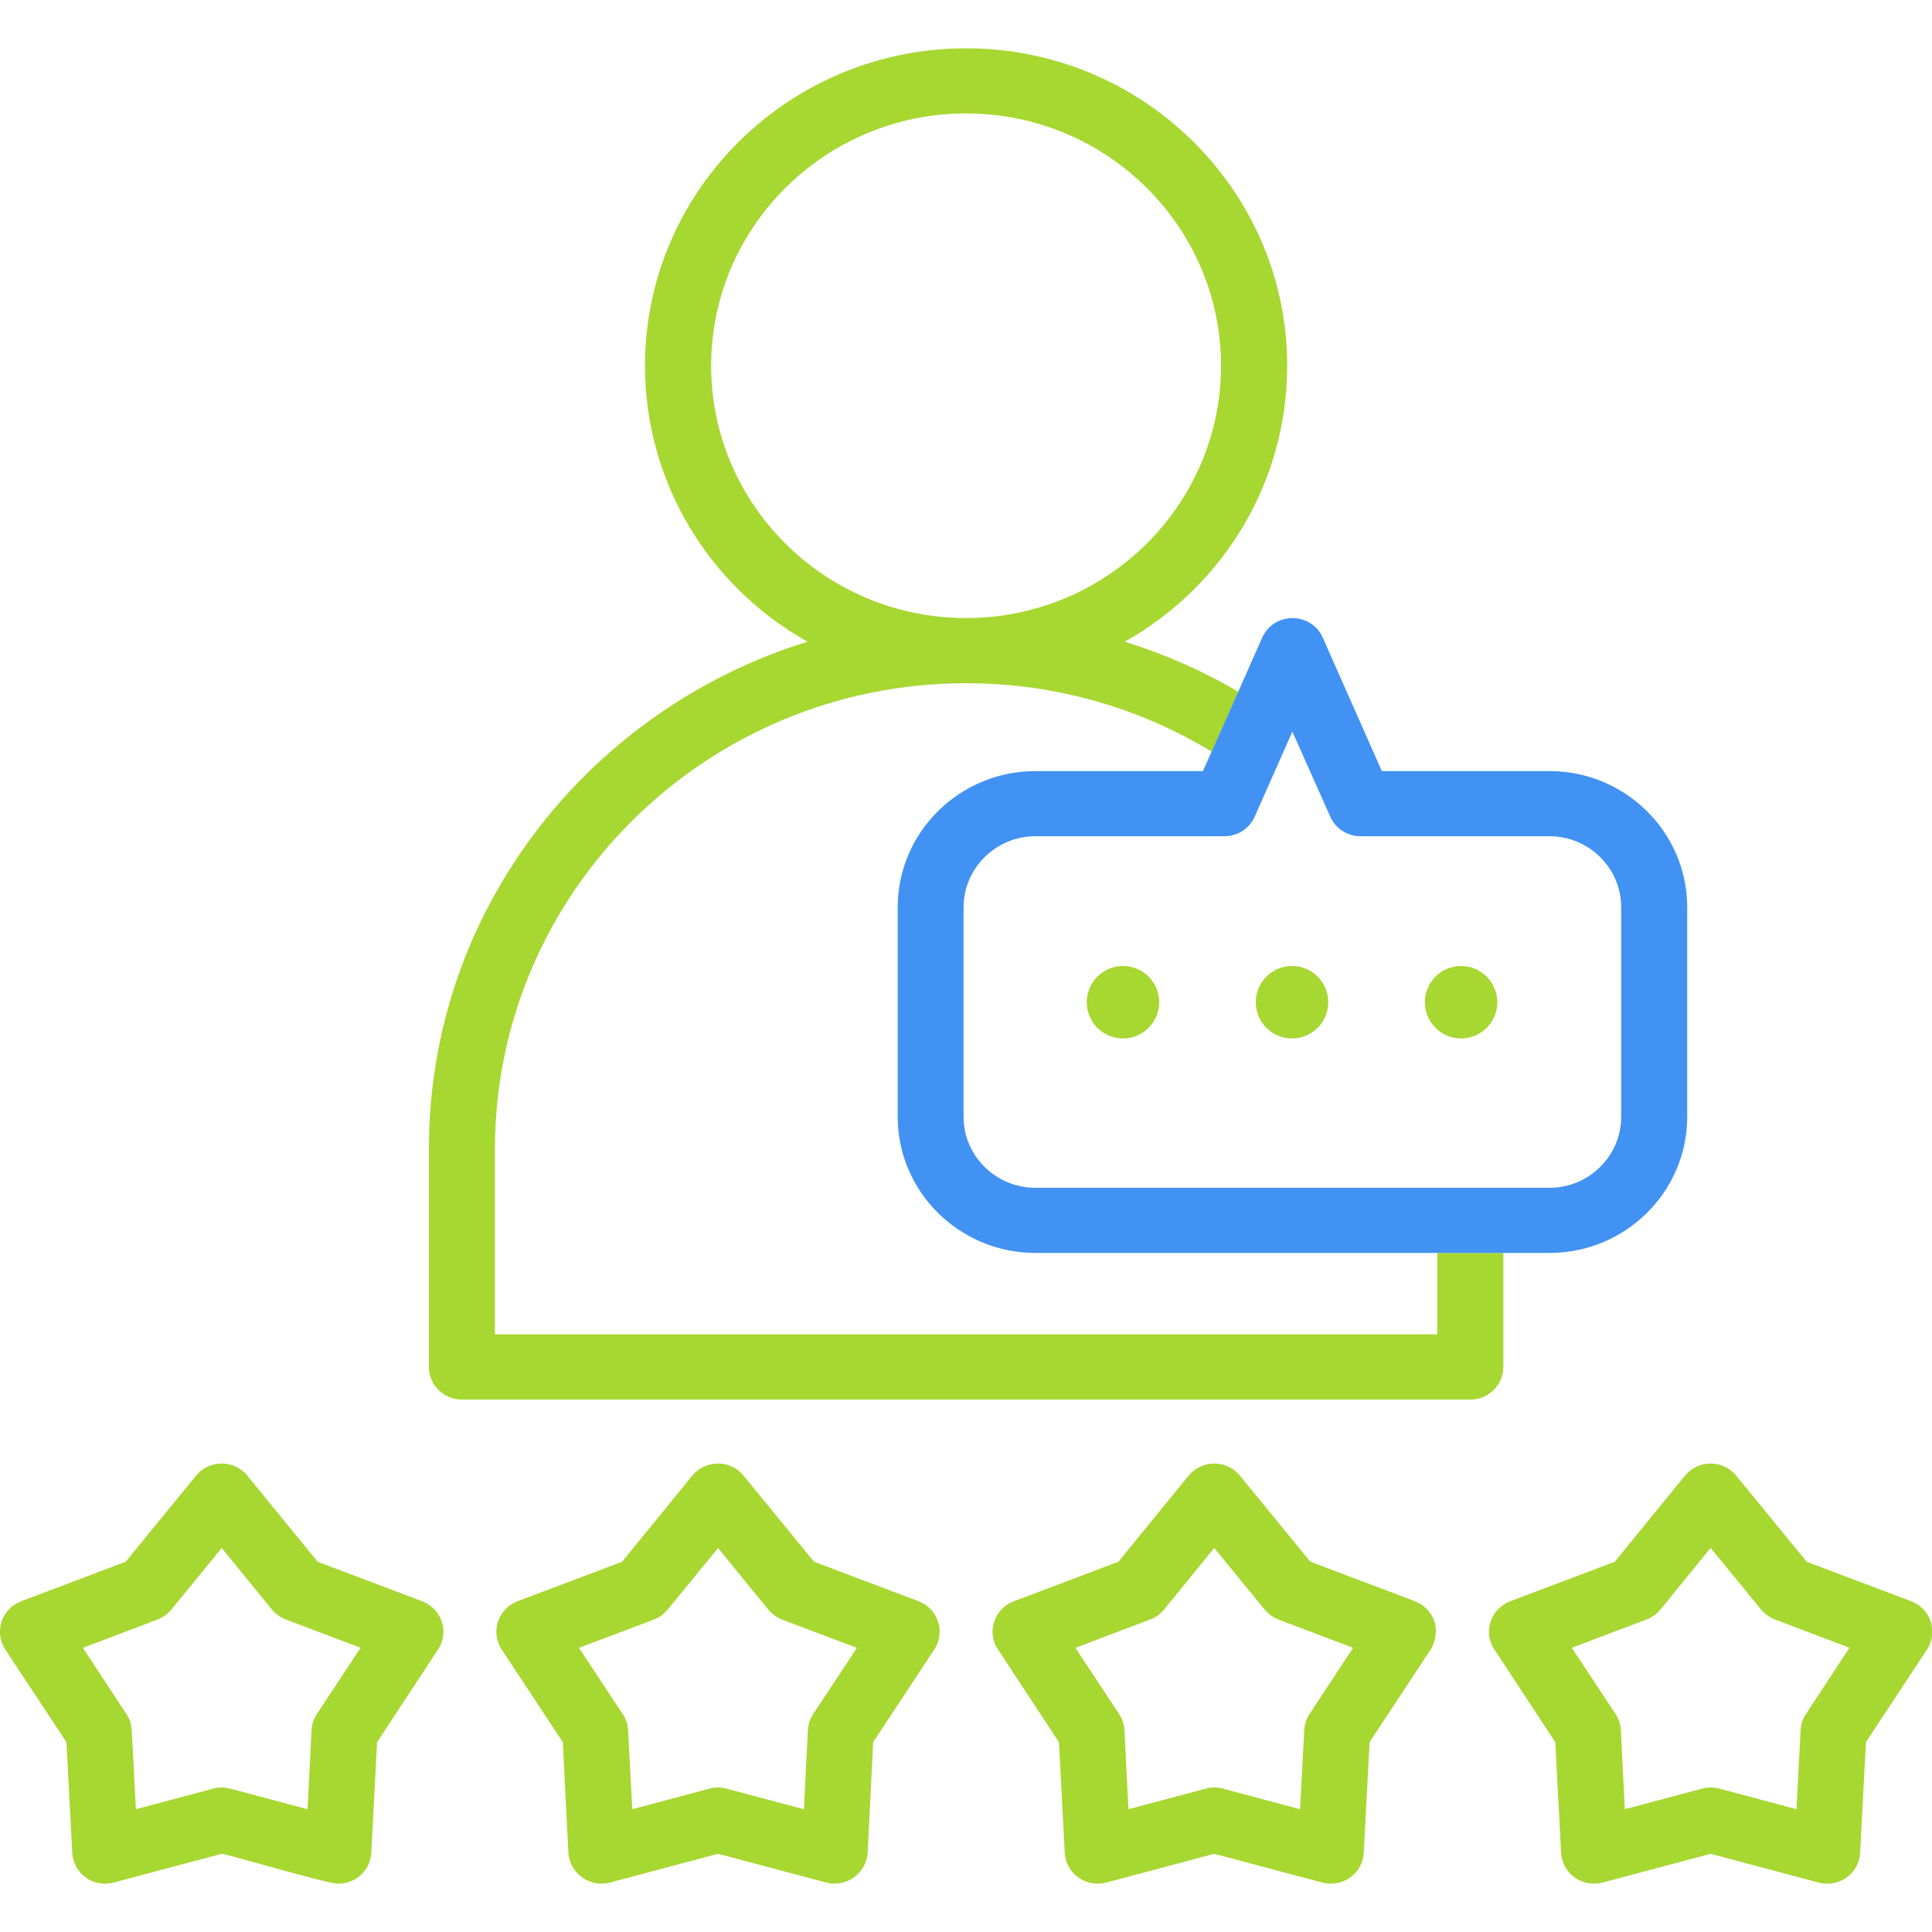
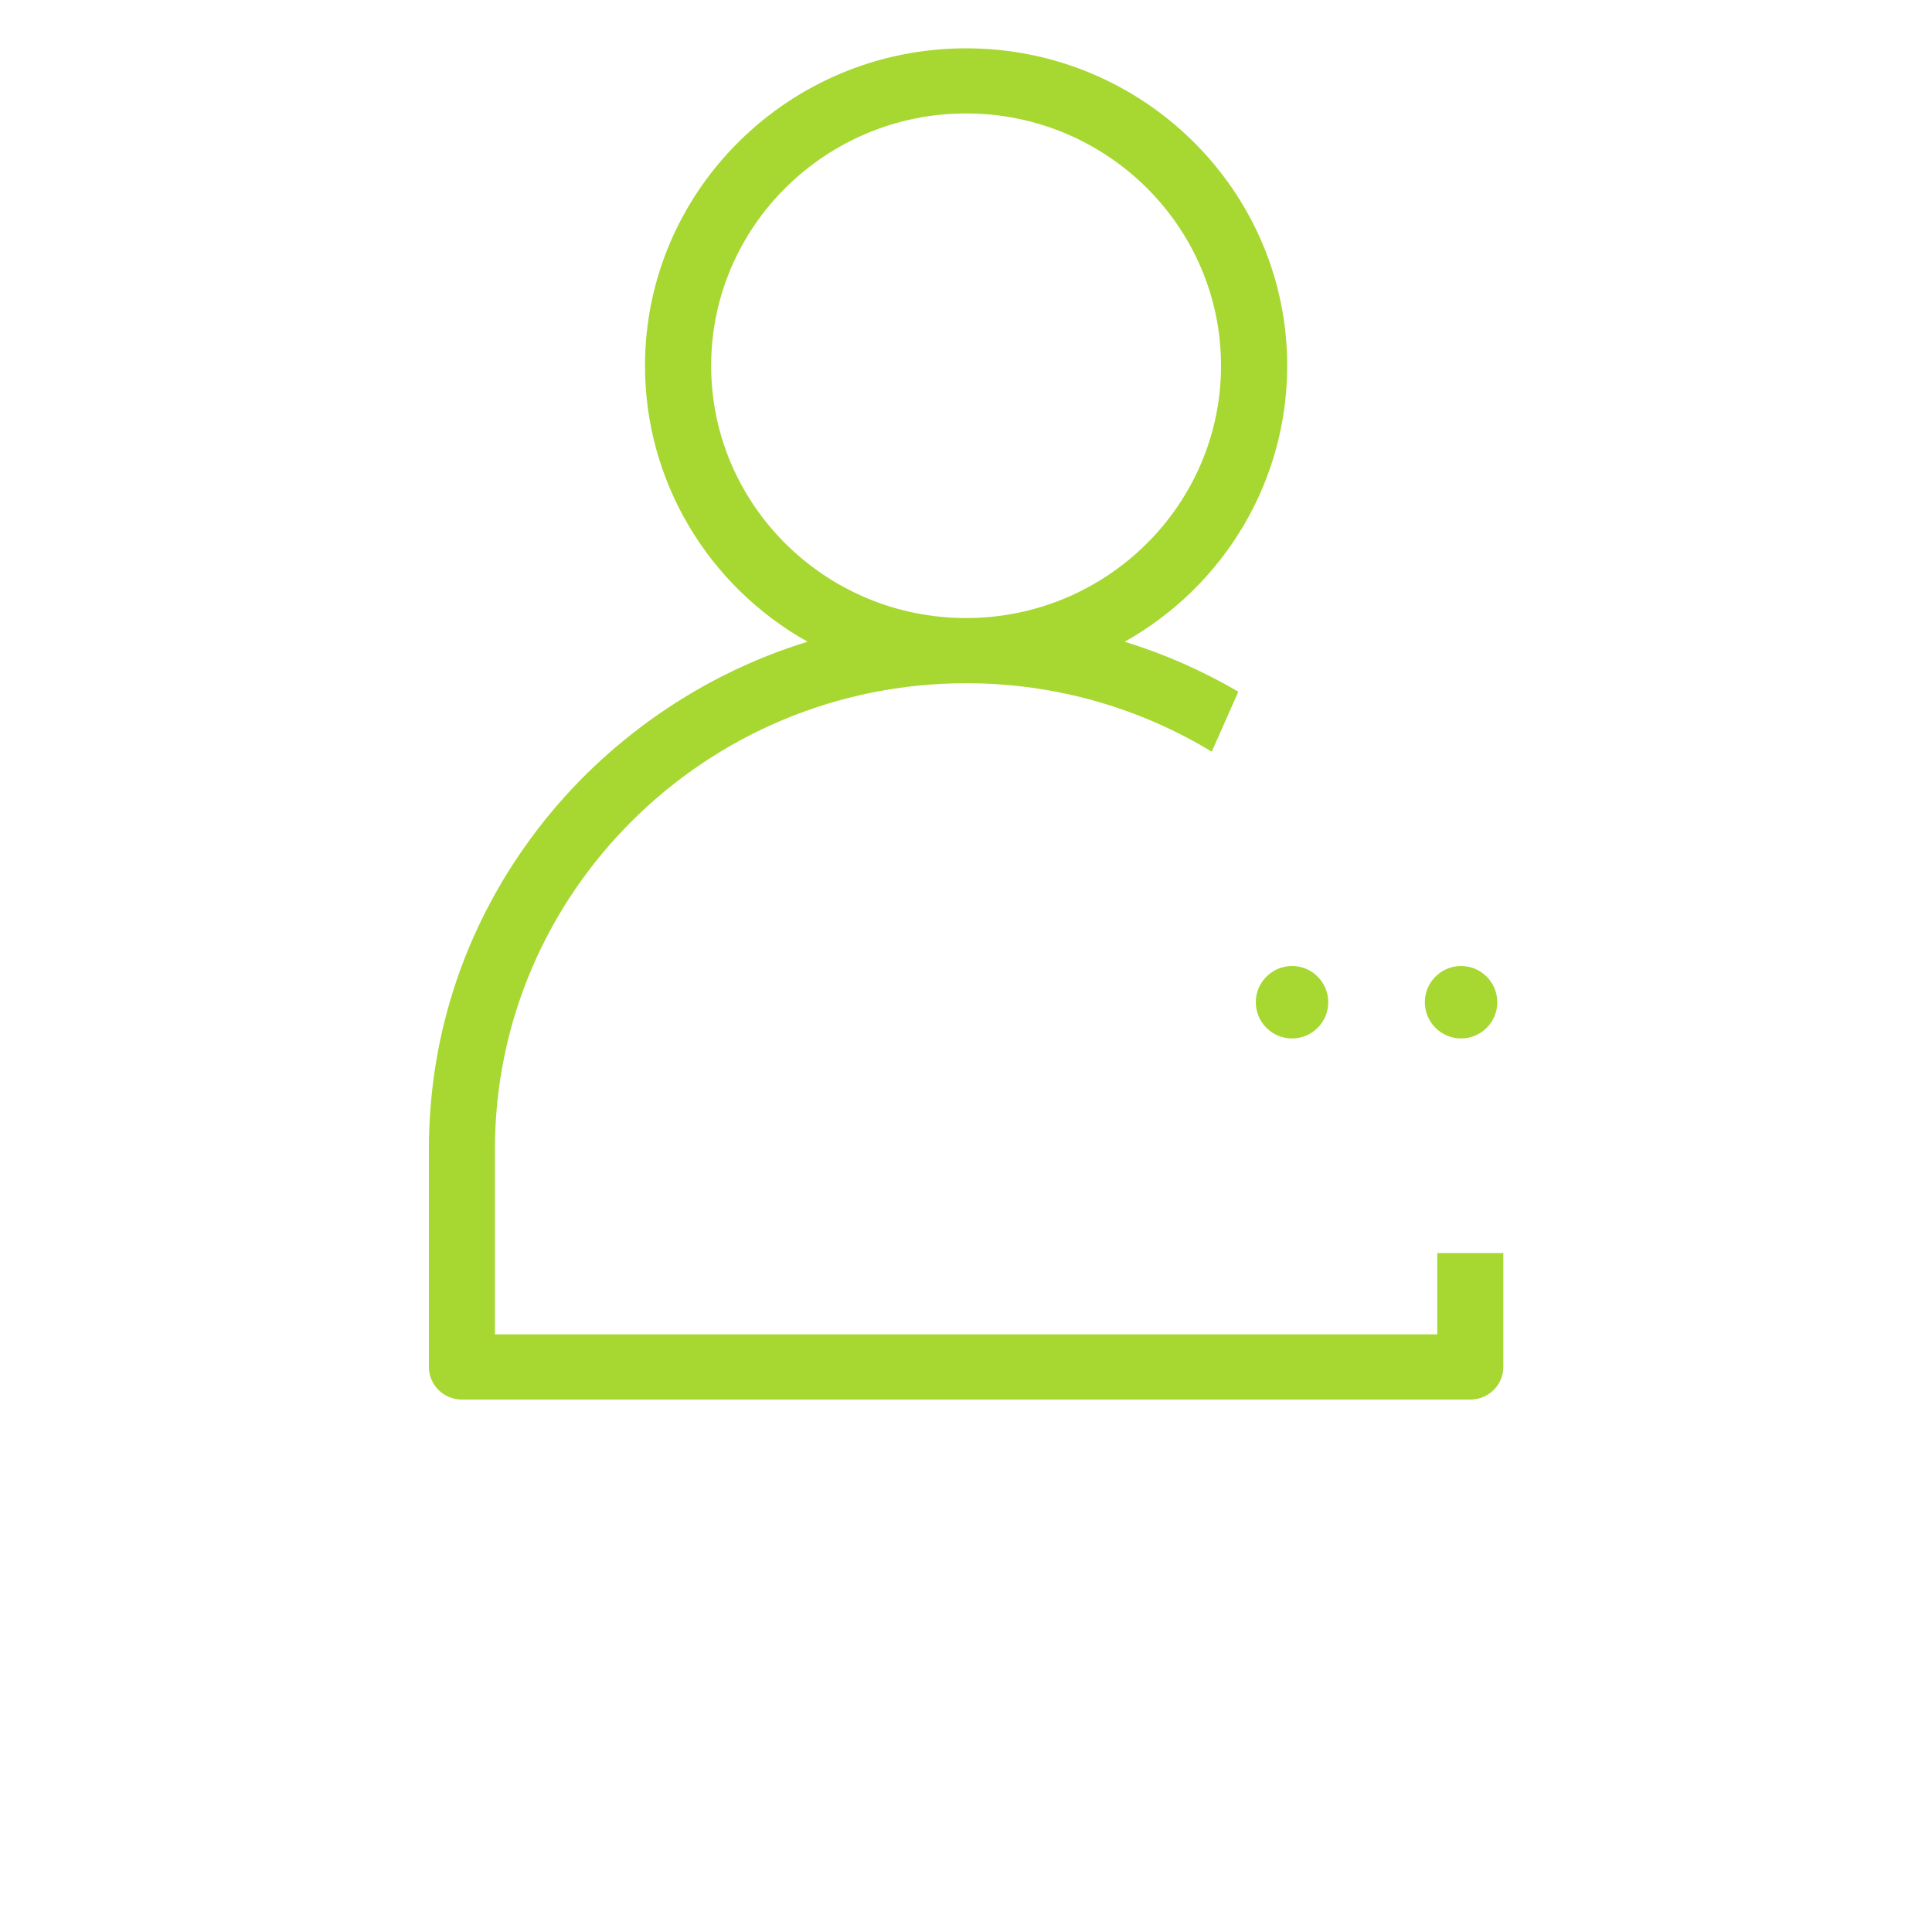
<svg xmlns="http://www.w3.org/2000/svg" width="80" height="80" viewBox="0 0 80 80" fill="none">
  <g clip-path="url(#clip0_382_5421)">
-     <path fill-rule="evenodd" clip-rule="evenodd" d="M4.346 78C3.625 78 3.031 77.437 2.992 76.719L2.752 72.141L0.217 68.3C-0.008 67.956 -0.061 67.534 0.067 67.143C0.195 66.756 0.489 66.45 0.872 66.305L5.202 64.669L8.12 61.102C8.377 60.784 8.763 60.602 9.177 60.602C9.591 60.602 9.98 60.784 10.242 61.102L13.152 64.669L17.481 66.305C17.872 66.453 18.167 66.763 18.296 67.156C18.422 67.543 18.364 67.961 18.138 68.302L15.614 72.142L15.374 76.721C15.335 77.439 14.735 78 14.006 78C13.738 78 12.417 77.64 10.72 77.169C10.042 76.98 9.344 76.787 9.194 76.759L4.7 77.953C4.585 77.984 4.464 78 4.346 78ZM5.236 70.976C5.369 71.177 5.444 71.407 5.455 71.643L5.628 74.915L8.822 74.064C8.938 74.033 9.06 74.017 9.181 74.017C9.303 74.017 9.424 74.033 9.535 74.065L12.736 74.916L12.9 71.645C12.911 71.41 12.986 71.178 13.119 70.977L14.931 68.231L11.838 67.06C11.614 66.977 11.414 66.835 11.26 66.648L9.181 64.099L7.096 66.648C6.942 66.833 6.747 66.975 6.528 67.06L3.433 68.233L5.236 70.979V70.976ZM34.56 78C34.441 78 34.322 77.984 34.208 77.952L29.736 76.761L25.253 77.952C25.138 77.983 25.02 77.998 24.902 77.998C24.185 77.998 23.572 77.424 23.536 76.719L23.306 72.141L20.772 68.3C20.547 67.954 20.492 67.534 20.62 67.147C20.749 66.759 21.044 66.451 21.428 66.305L25.758 64.669L28.666 61.102C28.928 60.784 29.317 60.602 29.733 60.602C30.149 60.602 30.531 60.784 30.788 61.102L33.705 64.667L38.035 66.303C38.42 66.45 38.714 66.757 38.842 67.145C38.971 67.533 38.914 67.953 38.691 68.297L36.156 72.139L35.927 76.716C35.889 77.422 35.277 77.997 34.561 77.997L34.56 78ZM25.789 70.976C25.922 71.177 25.997 71.407 26.008 71.643L26.181 74.915L29.375 74.064C29.489 74.033 29.61 74.017 29.73 74.017C29.85 74.017 29.972 74.033 30.086 74.065L33.288 74.916L33.452 71.645C33.463 71.41 33.538 71.178 33.67 70.977L35.483 68.233L32.38 67.062C32.16 66.975 31.963 66.833 31.811 66.649L29.733 64.1L27.647 66.649C27.494 66.833 27.299 66.977 27.08 67.062L23.975 68.234L25.788 70.979L25.789 70.976ZM75.664 78C75.544 78 75.424 77.984 75.306 77.953L70.833 76.762L66.36 77.953C66.242 77.984 66.124 77.998 66.005 77.998C65.278 77.998 64.68 77.436 64.642 76.719L64.402 72.141L61.877 68.3C61.65 67.961 61.594 67.542 61.721 67.154C61.849 66.762 62.144 66.453 62.533 66.305L66.863 64.669L69.77 61.104C70.033 60.785 70.419 60.603 70.833 60.603C71.247 60.603 71.631 60.785 71.892 61.102L74.811 64.669L79.141 66.305C79.524 66.451 79.819 66.757 79.95 67.147C80.005 67.318 80.002 67.471 79.999 67.635C79.999 67.675 79.997 67.718 79.997 67.761V67.786C79.964 67.97 79.899 68.141 79.799 68.297L77.264 72.139L77.025 76.718C76.988 77.436 76.391 77.998 75.667 77.998L75.664 78ZM70.835 74.016C70.956 74.016 71.077 74.031 71.194 74.062L74.388 74.913L74.561 71.64C74.572 71.405 74.647 71.175 74.78 70.974L76.583 68.229L73.489 67.058C73.269 66.972 73.074 66.83 72.921 66.646L70.833 64.097L68.756 66.646C68.602 66.833 68.4 66.977 68.177 67.06L65.085 68.231L66.897 70.976C67.03 71.177 67.105 71.407 67.116 71.643L67.28 74.915L70.483 74.064C70.592 74.033 70.713 74.017 70.835 74.017V74.016ZM55.111 78C54.991 78 54.87 77.984 54.753 77.953L50.28 76.762L45.806 77.953C45.689 77.984 45.571 77.998 45.452 77.998C44.725 77.998 44.127 77.436 44.089 76.719L43.849 72.141L41.324 68.3C41.094 67.959 41.038 67.539 41.17 67.147C41.288 66.77 41.589 66.453 41.98 66.305L46.31 64.669L49.217 61.102C49.48 60.784 49.866 60.602 50.28 60.602C50.694 60.602 51.078 60.784 51.339 61.1L54.258 64.667L58.588 66.303C58.971 66.45 59.266 66.756 59.397 67.145C59.513 67.5 59.449 67.985 59.245 68.297L56.711 72.139L56.471 76.718C56.433 77.436 55.836 77.998 55.113 77.998L55.111 78ZM46.342 70.976C46.475 71.177 46.55 71.407 46.561 71.643L46.725 74.915L49.928 74.064C50.038 74.033 50.156 74.017 50.28 74.017C50.403 74.017 50.522 74.033 50.639 74.064L53.833 74.915L54.006 71.642C54.017 71.407 54.092 71.177 54.225 70.976L56.028 68.231L52.935 67.06C52.714 66.974 52.519 66.831 52.366 66.648L50.278 64.099L48.202 66.648C48.047 66.835 47.846 66.978 47.622 67.062L44.53 68.233L46.342 70.977V70.976Z" fill="#A7D731" />
    <path fill-rule="evenodd" clip-rule="evenodd" d="M59.519 51.883H59.514V55.254H20.494V47.586C20.494 36.946 29.244 28.291 40 28.291H40.01C43.732 28.291 47.213 29.328 50.175 31.125L51.274 28.648L51.277 28.642C49.794 27.775 48.215 27.077 46.571 26.573C50.732 24.232 53.3 19.888 53.3 15.147C53.3 7.899 47.338 2.001 40.01 2.001H39.999C32.671 2.001 26.708 7.898 26.708 15.147C26.708 19.888 29.277 24.232 33.438 26.573C29.053 27.917 25.114 30.642 22.31 34.277C19.333 38.135 17.76 42.737 17.76 47.588V56.604C17.76 57.349 18.372 57.953 19.127 57.953H60.883C61.636 57.953 62.25 57.347 62.25 56.604V51.885H59.521L59.519 51.883ZM29.447 15.144C29.447 9.384 34.183 4.697 40.004 4.697C45.824 4.697 50.56 9.384 50.56 15.144C50.56 20.904 45.824 25.592 40.004 25.592C34.183 25.592 29.447 20.906 29.447 15.144Z" fill="#A7D731" />
-     <path fill-rule="evenodd" clip-rule="evenodd" d="M51.272 28.646L52.266 26.401C52.486 25.905 52.966 25.596 53.517 25.596C54.069 25.596 54.55 25.903 54.77 26.397L57.219 31.929H64.158C67.305 31.929 69.864 34.461 69.864 37.572V46.241C69.864 49.352 67.305 51.882 64.158 51.882H59.517H42.878C39.731 51.882 37.172 49.352 37.172 46.241V37.572C37.172 34.461 39.731 31.929 42.878 31.929H49.809L50.167 31.135L51.272 28.645V28.646ZM42.88 34.626C41.236 34.626 39.898 35.948 39.898 37.572V46.241C39.898 47.864 41.236 49.185 42.88 49.185H64.159C65.798 49.185 67.131 47.864 67.131 46.241V37.572C67.131 35.947 65.798 34.626 64.159 34.626H56.333C55.794 34.626 55.305 34.311 55.086 33.821L53.514 30.295L51.952 33.821C51.733 34.311 51.244 34.626 50.705 34.626H42.878H42.88Z" fill="#4192F2" />
-     <path fill-rule="evenodd" clip-rule="evenodd" d="M46.5 43C45.674 43 45 42.328 45 41.5C45 40.672 45.672 40 46.5 40C47.328 40 48 40.673 48 41.5C48 42.327 47.328 43 46.5 43Z" fill="#A7D731" />
    <path fill-rule="evenodd" clip-rule="evenodd" d="M53.5 43C52.674 43 52 42.328 52 41.5C52 40.672 52.672 40 53.5 40C54.328 40 55 40.673 55 41.5C55 42.327 54.328 43 53.5 43Z" fill="#A7D731" />
    <path fill-rule="evenodd" clip-rule="evenodd" d="M60.5 43C59.674 43 59 42.328 59 41.5C59 40.672 59.672 40 60.5 40C61.328 40 62 40.673 62 41.5C62 42.327 61.328 43 60.5 43Z" fill="#A7D731" />
  </g>
  <defs>
    <clipPath id="clip0_382_5421">
      <rect width="80" height="80" fill="white" />
    </clipPath>
  </defs>
</svg>